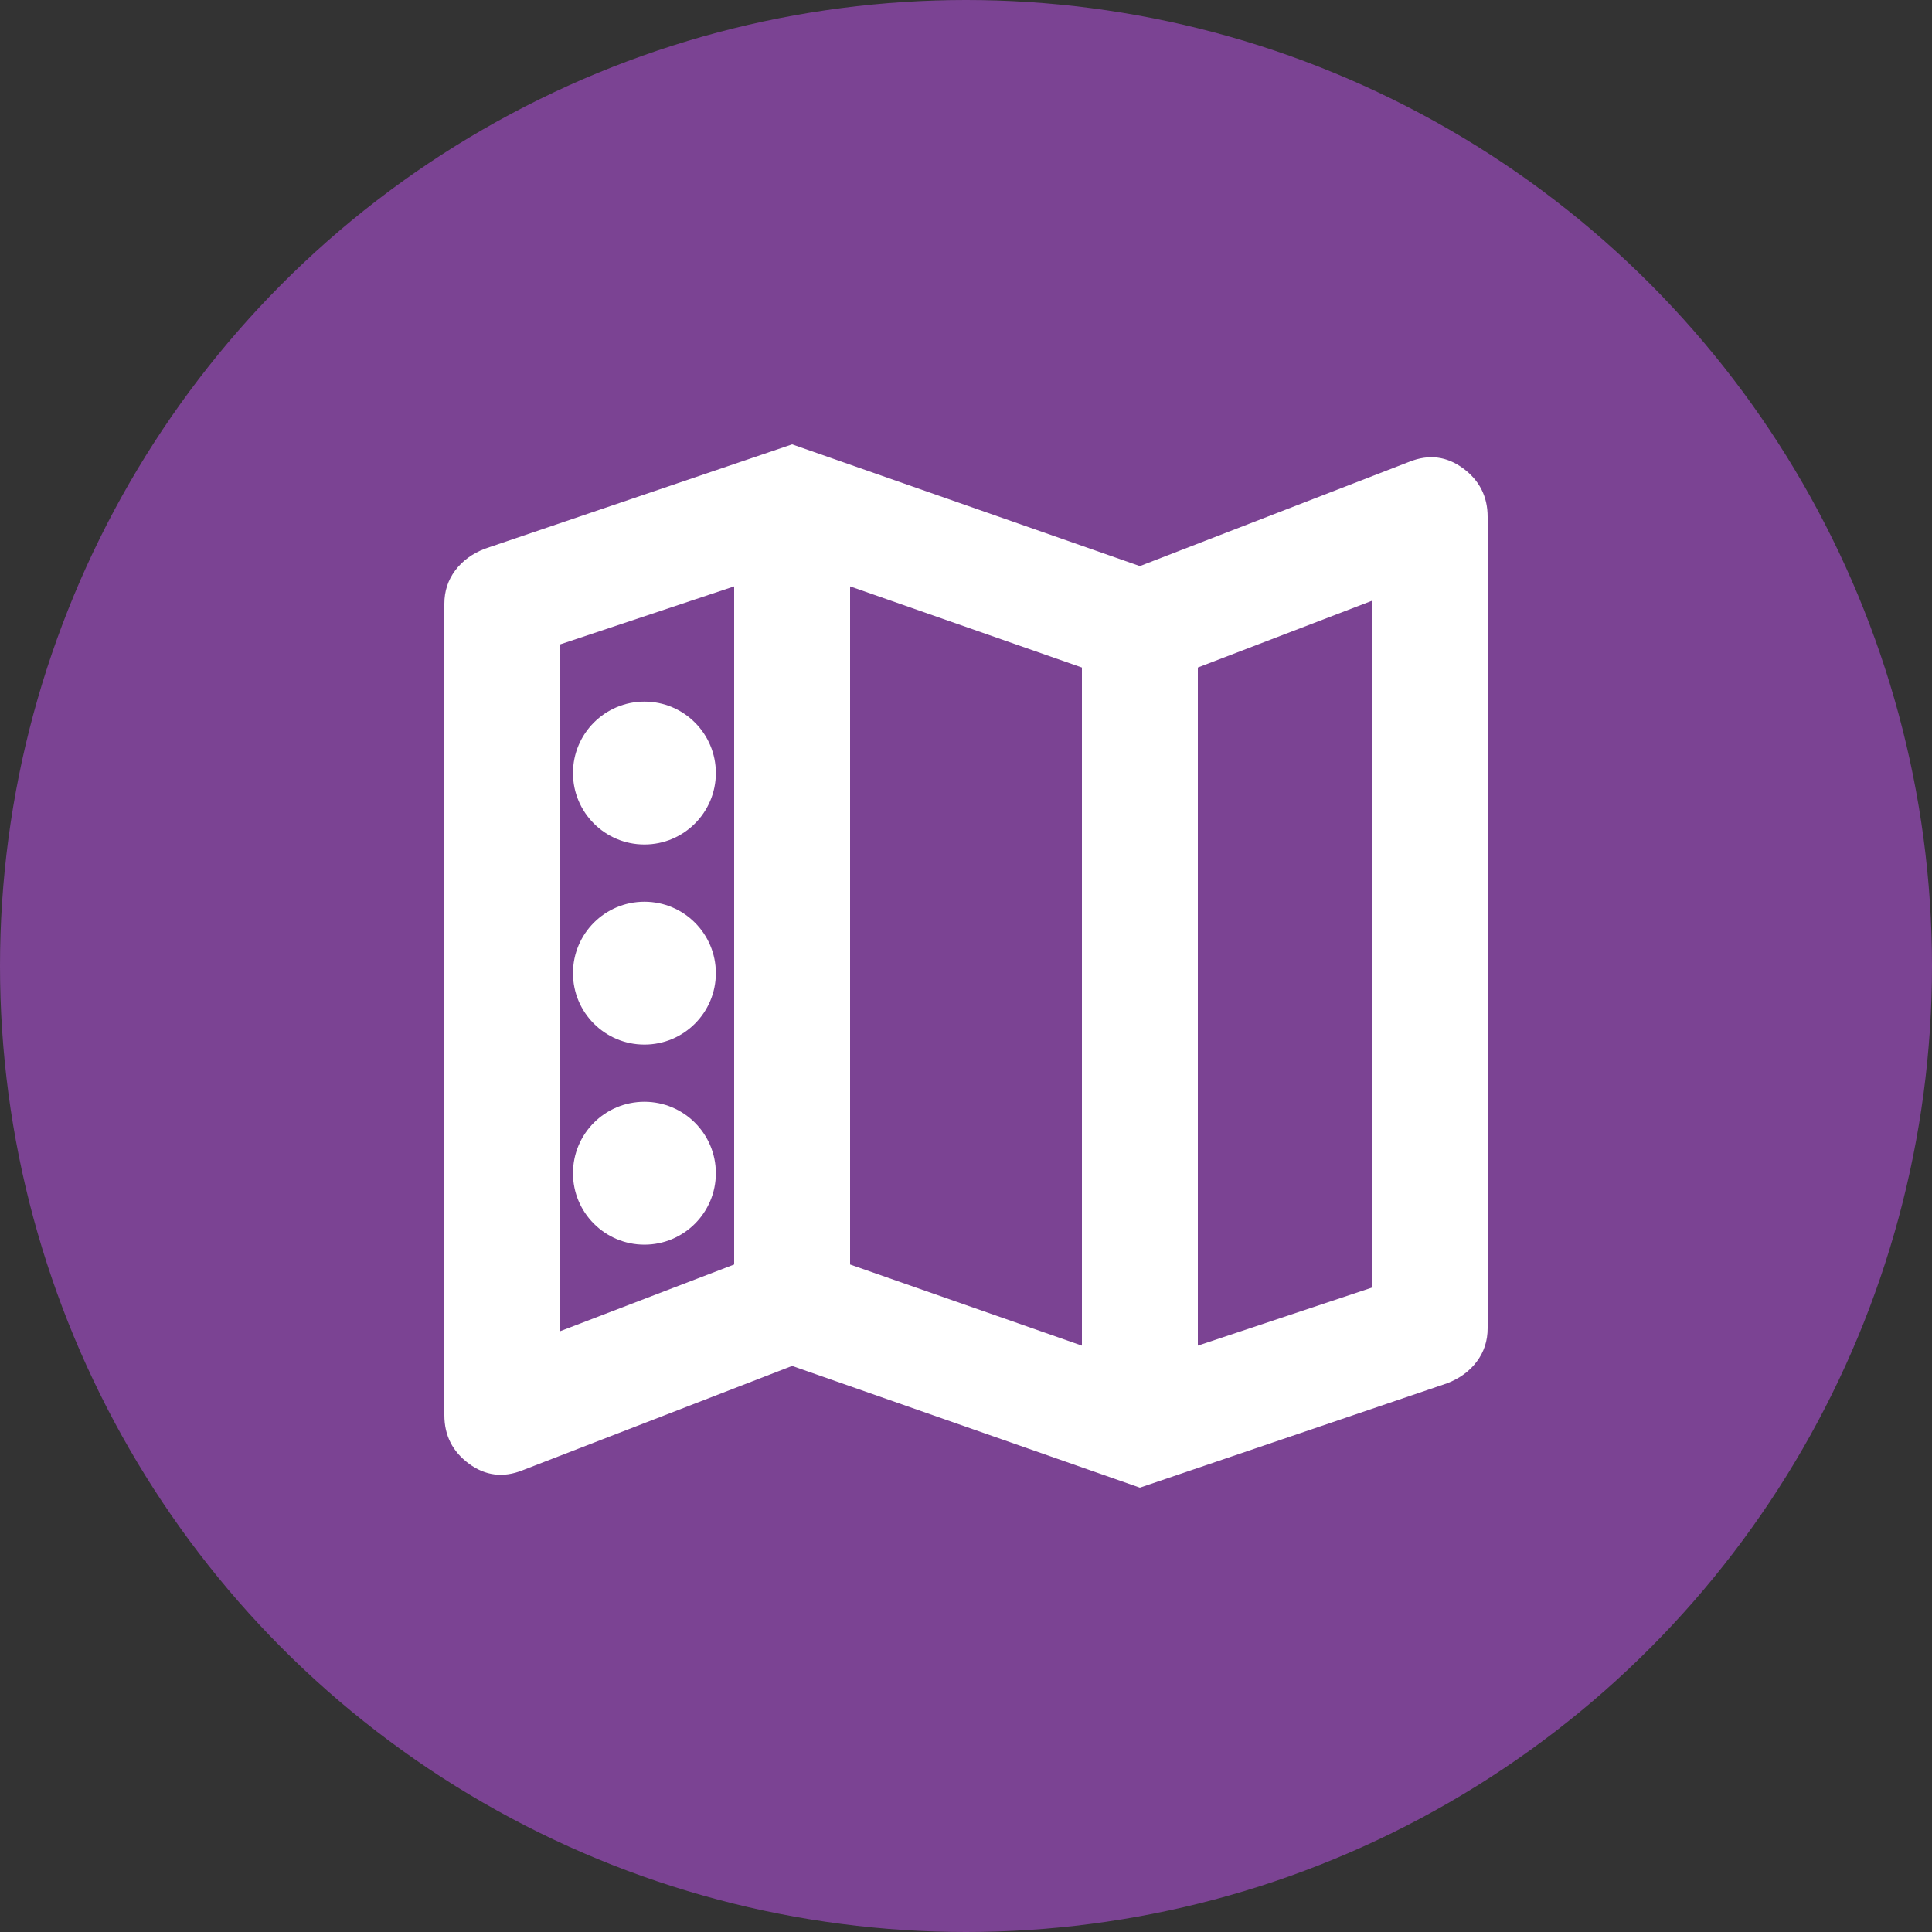
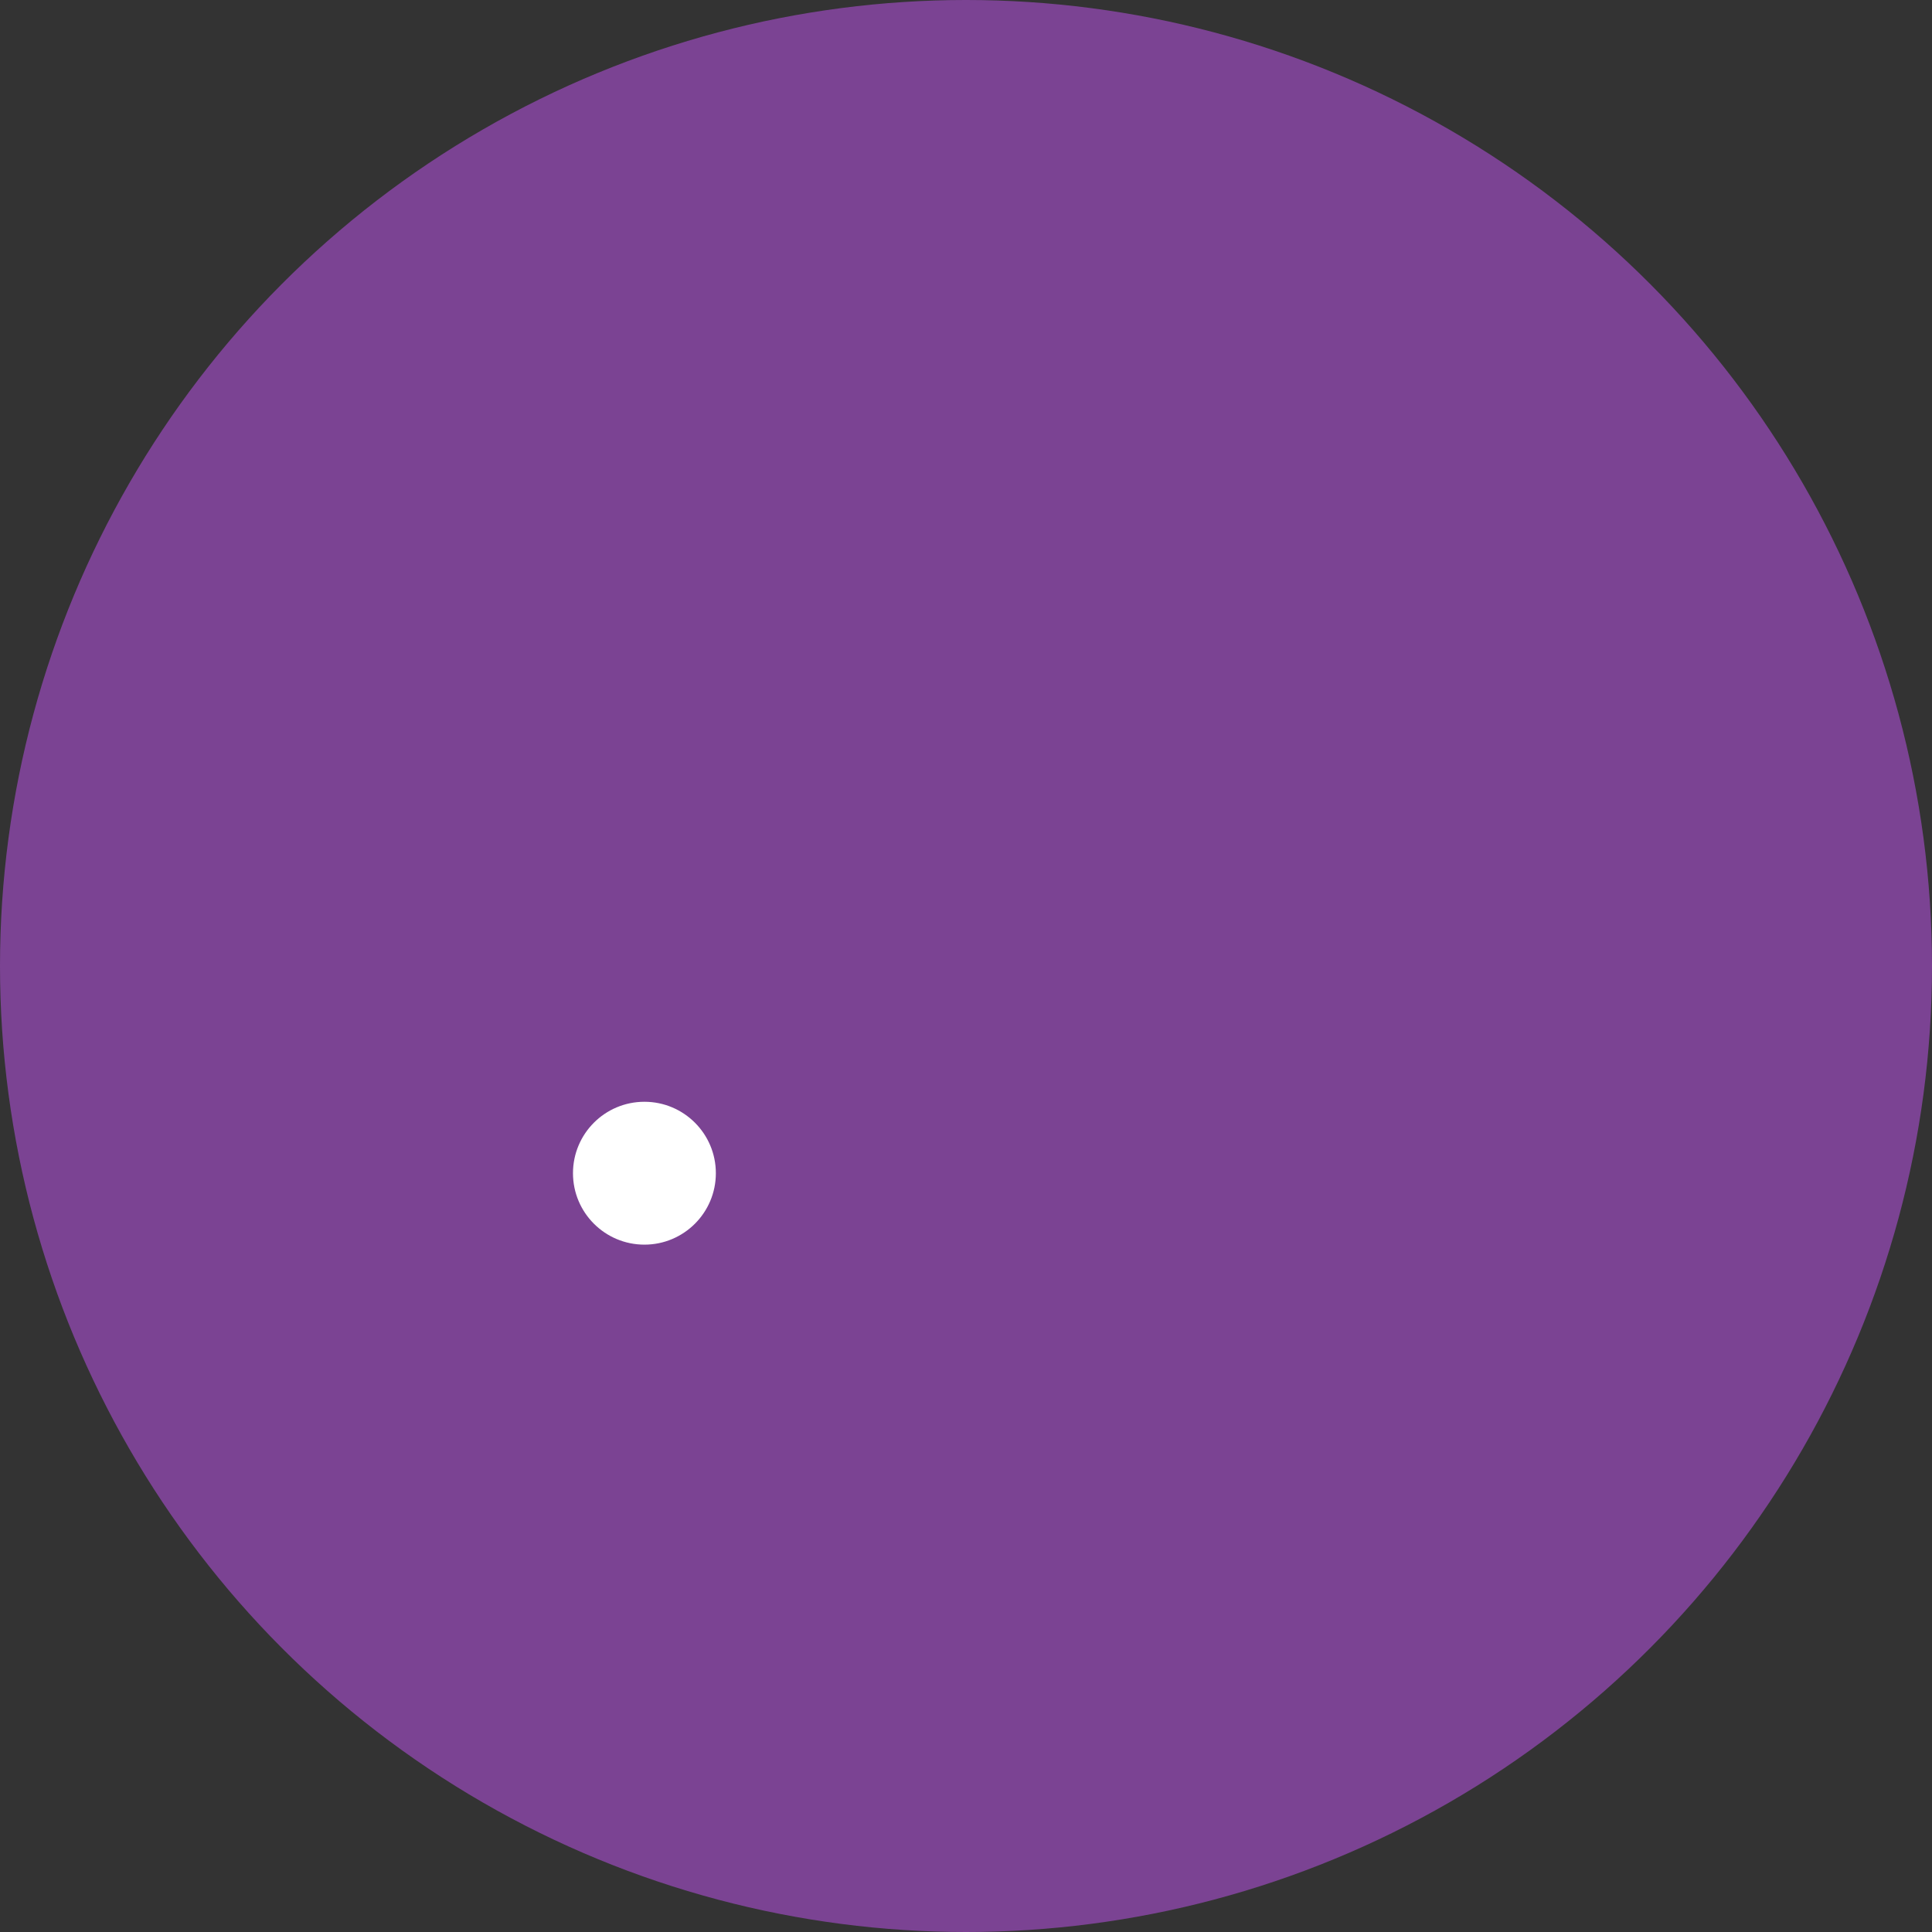
<svg xmlns="http://www.w3.org/2000/svg" width="40px" height="40px" viewBox="0 0 40 40" version="1.1">
  <rect x="0" y="0" width="40" height="40" fill="#333333" stroke="none" />
  <title>icon</title>
  <g id="Find-a-Daycare-Provider" stroke="none" stroke-width="1" fill="none" fill-rule="evenodd">
    <g id="icon">
      <circle id="Oval" fill="#7B4393" cx="20" cy="20" r="20" />
      <g id="map_24dp_FILL0_wght400_GRAD0_opsz24" transform="translate(9.2, 9.2)" fill="#FFFFFF">
-         <path d="M14.4,21.6 L7.2,19.08 L1.62,21.24 C1.22,21.4 0.85,21.355 0.51,21.105 C0.17,20.855 0,20.52 0,20.1 L0,3.3 C0,3.04 0.075,2.81 0.225,2.61 C0.375,2.41 0.58,2.26 0.84,2.16 L7.2,0 L14.4,2.52 L19.98,0.36 C20.38,0.2 20.75,0.245 21.09,0.495 C21.43,0.745 21.6,1.08 21.6,1.5 L21.6,18.3 C21.6,18.56 21.525,18.79 21.375,18.99 C21.225,19.19 21.02,19.34 20.76,19.44 L14.4,21.6 Z M13.2,18.66 L13.2,4.62 L8.4,2.94 L8.4,16.98 L13.2,18.66 Z M15.6,18.66 L19.2,17.46 L19.2,3.24 L15.6,4.62 L15.6,18.66 Z M2.4,18.36 L6,16.98 L6,2.94 L2.4,4.14 L2.4,18.36 Z M15.645,4.62 L15.645,18.66 L15.645,4.62 Z M6.045,2.94 L6.045,16.98 L6.045,2.94 Z" id="Shape" fill-rule="nonzero" />
-         <circle id="Oval" cx="4.142" cy="6.805" r="1.479" />
        <circle id="Oval-Copy-2" cx="4.142" cy="15.09" r="1.479" />
-         <circle id="Oval-Copy" cx="4.142" cy="10.948" r="1.479" />
      </g>
    </g>
  </g>
</svg>